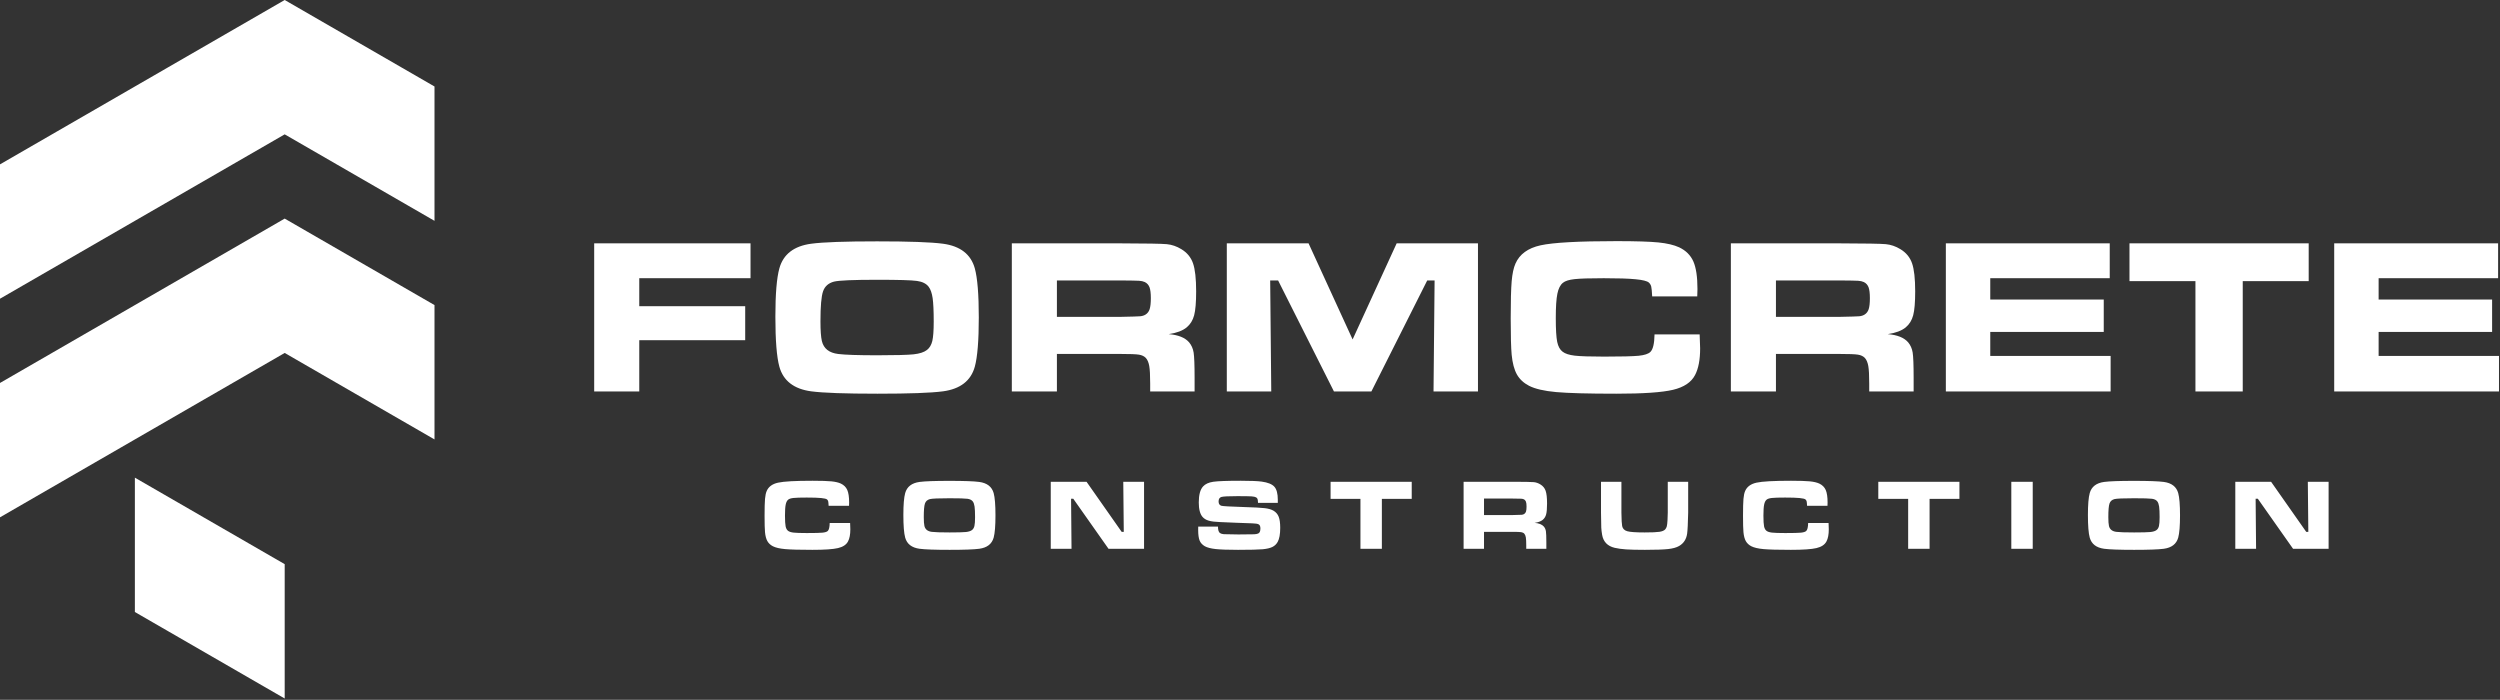
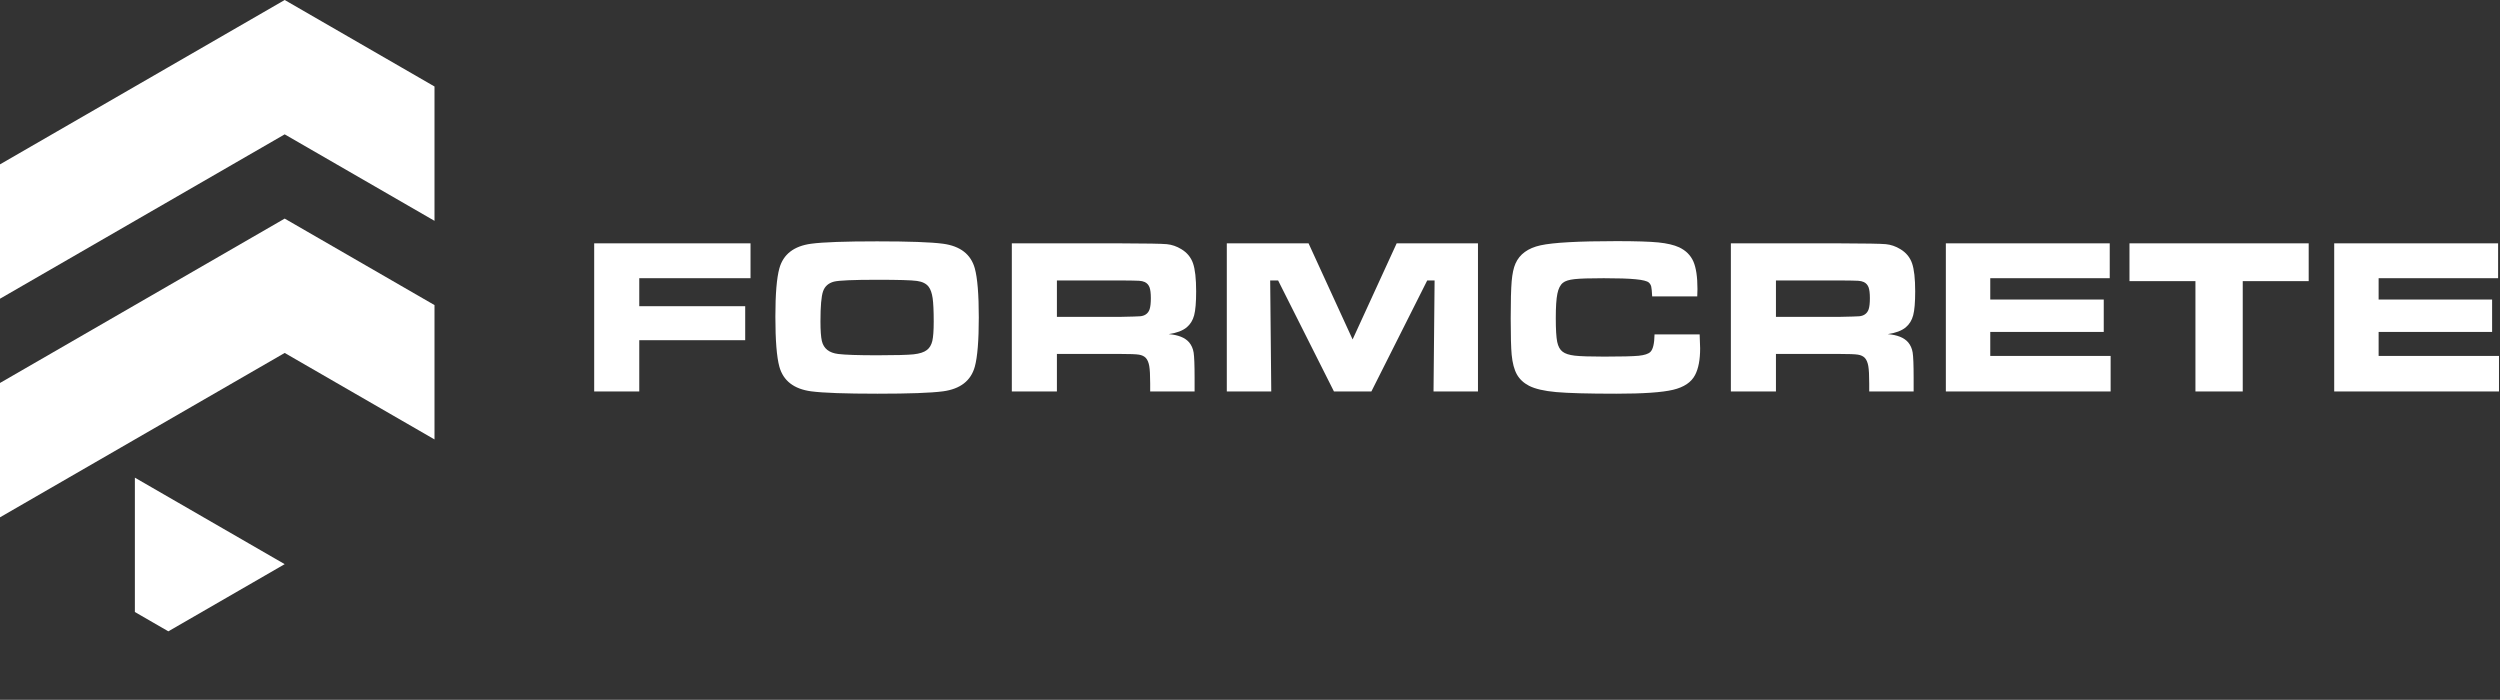
<svg xmlns="http://www.w3.org/2000/svg" width="100%" height="100%" viewBox="0 0 518 145" xml:space="preserve" style="fill-rule:evenodd;clip-rule:evenodd;stroke-linejoin:round;stroke-miterlimit:2;">
  <rect x="0" y="0" width="518" height="145" fill="#333333" stroke="none" />
  <g transform="matrix(1,0,0,1,-112.365,-61.464)">
    <g transform="matrix(1,0,0,1,-24.74,-172.171)">
      <g transform="matrix(1,0,0,1,171.985,364.447)">
-         <path d="M0,-116.894L-34.88,-96.756L-34.88,-68.919L24.108,-102.975L55.149,-85.054L55.149,-112.891L48.215,-116.894L24.108,-130.812L0,-116.894ZM24.108,-13.92L-6.934,-31.841L-6.934,-4.004L0,-0.001L24.108,13.918L24.108,-13.92ZM0,-71.601L-34.88,-51.462L-34.88,-23.625L24.108,-57.682L55.149,-39.761L55.149,-67.598L48.215,-71.601L24.108,-85.519L0,-71.601Z" style="fill:white;" />
+         <path d="M0,-116.894L-34.88,-96.756L-34.88,-68.919L24.108,-102.975L55.149,-85.054L55.149,-112.891L48.215,-116.894L24.108,-130.812L0,-116.894ZM24.108,-13.92L-6.934,-31.841L-6.934,-4.004L0,-0.001L24.108,-13.92ZM0,-71.601L-34.88,-51.462L-34.88,-23.625L24.108,-57.682L55.149,-39.761L55.149,-67.598L48.215,-71.601L24.108,-85.519L0,-71.601Z" style="fill:white;" />
      </g>
    </g>
    <g transform="matrix(1,0,0,1,-24.74,-172.171)">
      <g transform="matrix(1,0,0,1,260.221,314.75)">
        <path d="M0,-30.692L32.393,-30.692L32.393,-23.468L9.34,-23.468L9.34,-17.67L31.289,-17.67L31.289,-10.63L9.34,-10.63L9.34,0L0,0L0,-30.692ZM58.616,-31.106C65.234,-31.106 69.79,-30.945 72.275,-30.615C75.856,-30.132 78.049,-28.43 78.863,-25.515C79.415,-23.506 79.691,-20.116 79.691,-15.338C79.691,-10.545 79.415,-7.14 78.863,-5.131C78.049,-2.217 75.856,-0.514 72.275,-0.031C69.79,0.298 65.265,0.46 58.708,0.46C52.029,0.46 47.442,0.298 44.958,-0.031C41.377,-0.514 39.183,-2.217 38.37,-5.131C37.818,-7.14 37.542,-10.599 37.542,-15.515C37.542,-20.185 37.818,-23.521 38.37,-25.515C39.183,-28.43 41.377,-30.132 44.958,-30.615C47.427,-30.945 51.983,-31.106 58.616,-31.106M58.639,-23.145C53.677,-23.145 50.694,-23.015 49.69,-22.762C48.539,-22.463 47.78,-21.788 47.419,-20.745C47.059,-19.702 46.883,-17.631 46.883,-14.525C46.883,-12.647 46.982,-11.289 47.174,-10.454C47.55,-8.889 48.677,-7.999 50.571,-7.769C51.96,-7.593 54.667,-7.501 58.685,-7.501C62.443,-7.501 64.951,-7.57 66.193,-7.7C67.435,-7.838 68.356,-8.137 68.954,-8.605C69.498,-9.027 69.859,-9.641 70.059,-10.461C70.25,-11.282 70.35,-12.616 70.35,-14.479C70.35,-16.688 70.273,-18.306 70.128,-19.342C69.974,-20.377 69.706,-21.159 69.314,-21.681C68.824,-22.34 68.003,-22.755 66.868,-22.908C65.725,-23.069 62.988,-23.145 58.639,-23.145M86.534,0L86.534,-30.692L109.127,-30.692C114.426,-30.676 117.594,-30.623 118.644,-30.523C119.687,-30.424 120.699,-30.078 121.673,-29.48C122.839,-28.774 123.645,-27.8 124.074,-26.566C124.511,-25.323 124.726,-23.376 124.726,-20.722C124.726,-18.49 124.587,-16.842 124.312,-15.791C124.036,-14.74 123.514,-13.904 122.755,-13.276C121.935,-12.6 120.699,-12.132 119.043,-11.88C120.998,-11.726 122.41,-11.167 123.261,-10.193C123.752,-9.61 124.066,-8.904 124.204,-8.068C124.335,-7.24 124.404,-5.499 124.404,-2.845L124.404,0L115.201,0L115.201,-1.634C115.201,-3.337 115.139,-4.556 115.009,-5.277C114.879,-6.005 114.649,-6.558 114.303,-6.948C113.959,-7.309 113.483,-7.532 112.87,-7.631C112.264,-7.731 110.991,-7.777 109.058,-7.777L95.875,-7.777L95.875,0L86.534,0ZM95.875,-15.461L109.035,-15.461C111.313,-15.507 112.678,-15.545 113.115,-15.584C113.552,-15.622 113.927,-15.737 114.242,-15.937C114.649,-16.189 114.933,-16.565 115.093,-17.064C115.254,-17.57 115.339,-18.329 115.339,-19.349C115.339,-20.346 115.247,-21.098 115.063,-21.596C114.871,-22.087 114.549,-22.448 114.089,-22.67C113.759,-22.824 113.368,-22.908 112.915,-22.938C112.463,-22.969 111.16,-22.992 109.012,-23.008L95.875,-23.008L95.875,-15.461ZM131.078,-30.692L148.019,-30.692L157.145,-10.783L166.271,-30.692L183.12,-30.692L183.12,0L173.91,0L174.132,-23.008L172.606,-23.008L161.033,0L153.28,0L141.707,-23.008L140.066,-23.008L140.289,0L131.078,0L131.078,-30.692ZM219.703,-11.826L229.052,-11.826C229.121,-10.33 229.152,-9.364 229.152,-8.935C229.152,-6.573 228.799,-4.724 228.094,-3.398C227.319,-1.903 225.793,-0.883 223.531,-0.346C221.268,0.191 217.357,0.46 211.797,0.46C205.953,0.46 201.789,0.345 199.311,0.123C196.827,-0.1 194.964,-0.537 193.698,-1.181C192.578,-1.764 191.734,-2.554 191.182,-3.536C190.63,-4.525 190.27,-5.882 190.102,-7.608C189.971,-8.996 189.902,-11.52 189.902,-15.154C189.902,-18.705 189.971,-21.266 190.102,-22.839C190.24,-24.411 190.5,-25.63 190.891,-26.505C191.743,-28.445 193.476,-29.71 196.083,-30.285C198.69,-30.86 203.959,-31.152 211.874,-31.152C215.83,-31.152 218.707,-31.06 220.501,-30.883C222.303,-30.699 223.737,-30.362 224.803,-29.871C226.192,-29.212 227.173,-28.238 227.748,-26.942C228.316,-25.646 228.599,-23.736 228.599,-21.22C228.599,-21.09 228.584,-20.576 228.553,-19.695L219.213,-19.695C219.167,-20.707 219.098,-21.382 219.021,-21.727C218.936,-22.072 218.768,-22.348 218.515,-22.578C218.154,-22.885 217.242,-23.115 215.793,-23.253C214.336,-23.399 212.135,-23.468 209.182,-23.468C206.26,-23.468 204.235,-23.406 203.108,-23.276C201.988,-23.153 201.191,-22.9 200.73,-22.524C200.171,-22.08 199.788,-21.32 199.573,-20.262C199.35,-19.196 199.243,-17.509 199.243,-15.192C199.243,-12.869 199.342,-11.236 199.534,-10.284C199.733,-9.334 200.102,-8.651 200.661,-8.237C201.183,-7.83 202.019,-7.562 203.169,-7.424C204.312,-7.294 206.344,-7.225 209.25,-7.225C212.832,-7.225 215.217,-7.286 216.414,-7.401C217.602,-7.524 218.408,-7.784 218.829,-8.183C219.382,-8.705 219.673,-9.916 219.703,-11.826M235.52,0L235.52,-30.692L258.112,-30.692C263.411,-30.676 266.579,-30.623 267.629,-30.523C268.672,-30.424 269.685,-30.078 270.659,-29.48C271.825,-28.774 272.63,-27.8 273.059,-26.566C273.496,-25.323 273.711,-23.376 273.711,-20.722C273.711,-18.49 273.573,-16.842 273.297,-15.791C273.021,-14.74 272.499,-13.904 271.74,-13.276C270.92,-12.6 269.685,-12.132 268.028,-11.88C269.983,-11.726 271.395,-11.167 272.246,-10.193C272.737,-9.61 273.051,-8.904 273.189,-8.068C273.32,-7.24 273.389,-5.499 273.389,-2.845L273.389,0L264.186,0L264.186,-1.634C264.186,-3.337 264.125,-4.556 263.994,-5.277C263.864,-6.005 263.634,-6.558 263.289,-6.948C262.944,-7.309 262.468,-7.532 261.855,-7.631C261.249,-7.731 259.976,-7.777 258.043,-7.777L244.86,-7.777L244.86,0L235.52,0ZM244.86,-15.461L258.02,-15.461C260.298,-15.507 261.663,-15.545 262.1,-15.584C262.538,-15.622 262.913,-15.737 263.228,-15.937C263.634,-16.189 263.918,-16.565 264.079,-17.064C264.24,-17.57 264.324,-18.329 264.324,-19.349C264.324,-20.346 264.232,-21.098 264.048,-21.596C263.856,-22.087 263.534,-22.448 263.074,-22.67C262.744,-22.824 262.353,-22.908 261.901,-22.938C261.448,-22.969 260.145,-22.992 257.998,-23.008L244.86,-23.008L244.86,-15.461ZM280.064,-30.692L314.022,-30.692L314.022,-23.468L289.267,-23.468L289.267,-19.05L312.78,-19.05L312.78,-12.332L289.267,-12.332L289.267,-7.363L314.206,-7.363L314.206,0L280.064,0L280.064,-30.692ZM318.112,-30.692L355.245,-30.692L355.245,-22.87L341.58,-22.87L341.58,0L331.779,0L331.779,-22.87L318.112,-22.87L318.112,-30.692ZM360.532,-30.692L394.491,-30.692L394.491,-23.468L369.735,-23.468L369.735,-19.05L393.248,-19.05L393.248,-12.332L369.735,-12.332L369.735,-7.363L394.675,-7.363L394.675,0L360.532,0L360.532,-30.692Z" style="fill:white;" />
      </g>
    </g>
    <g transform="matrix(1,0,0,1,-24.74,-172.171)">
      <g transform="matrix(1,0,0,1,309.017,338.812)">
-         <path d="M0,3.187L4.232,3.187C4.264,3.864 4.278,4.302 4.278,4.496C4.278,5.566 4.118,6.403 3.798,7.003C3.448,7.68 2.757,8.142 1.733,8.385C0.708,8.628 -1.062,8.75 -3.58,8.75C-6.226,8.75 -8.111,8.698 -9.232,8.597C-10.357,8.496 -11.202,8.298 -11.775,8.006C-12.281,7.743 -12.663,7.385 -12.913,6.941C-13.163,6.493 -13.327,5.878 -13.402,5.097C-13.462,4.468 -13.493,3.326 -13.493,1.68C-13.493,0.072 -13.462,-1.087 -13.402,-1.799C-13.34,-2.51 -13.222,-3.063 -13.045,-3.459C-12.659,-4.337 -11.875,-4.91 -10.694,-5.17C-9.514,-5.431 -7.129,-5.563 -3.545,-5.563C-1.754,-5.563 -0.452,-5.521 0.361,-5.441C1.177,-5.358 1.826,-5.205 2.309,-4.983C2.938,-4.684 3.382,-4.243 3.642,-3.656C3.899,-3.07 4.028,-2.205 4.028,-1.066C4.028,-1.007 4.021,-0.774 4.007,-0.375L-0.222,-0.375C-0.243,-0.834 -0.275,-1.139 -0.309,-1.295C-0.347,-1.451 -0.424,-1.577 -0.538,-1.681C-0.702,-1.82 -1.115,-1.924 -1.771,-1.986C-2.431,-2.053 -3.427,-2.084 -4.764,-2.084C-6.087,-2.084 -7.004,-2.056 -7.514,-1.997C-8.021,-1.941 -8.382,-1.827 -8.591,-1.657C-8.844,-1.455 -9.018,-1.111 -9.114,-0.632C-9.215,-0.149 -9.264,0.614 -9.264,1.663C-9.264,2.715 -9.219,3.455 -9.132,3.885C-9.042,4.315 -8.875,4.625 -8.622,4.812C-8.385,4.997 -8.007,5.118 -7.486,5.18C-6.969,5.239 -6.049,5.271 -4.732,5.271C-3.112,5.271 -2.031,5.243 -1.49,5.191C-0.952,5.135 -0.587,5.017 -0.396,4.837C-0.146,4.601 -0.014,4.052 0,3.187M24.807,-5.542C27.804,-5.542 29.866,-5.469 30.991,-5.32C32.613,-5.101 33.606,-4.33 33.974,-3.01C34.224,-2.101 34.349,-0.566 34.349,1.597C34.349,3.768 34.224,5.308 33.974,6.219C33.606,7.538 32.613,8.309 30.991,8.528C29.866,8.677 27.818,8.75 24.849,8.75C21.825,8.75 19.748,8.677 18.624,8.528C17.002,8.309 16.009,7.538 15.641,6.219C15.391,5.308 15.266,3.743 15.266,1.517C15.266,-0.598 15.391,-2.108 15.641,-3.01C16.009,-4.33 17.002,-5.101 18.624,-5.32C19.742,-5.469 21.804,-5.542 24.807,-5.542M24.818,-1.938C22.571,-1.938 21.221,-1.879 20.766,-1.764C20.245,-1.628 19.901,-1.323 19.738,-0.851C19.575,-0.378 19.495,0.559 19.495,1.965C19.495,2.816 19.54,3.43 19.627,3.809C19.797,4.517 20.307,4.92 21.165,5.024C21.794,5.104 23.019,5.145 24.839,5.145C26.54,5.145 27.676,5.114 28.238,5.055C28.801,4.993 29.217,4.857 29.488,4.645C29.735,4.455 29.898,4.177 29.988,3.805C30.075,3.434 30.12,2.829 30.12,1.986C30.12,0.986 30.086,0.253 30.019,-0.215C29.95,-0.684 29.828,-1.038 29.651,-1.274C29.429,-1.573 29.057,-1.761 28.544,-1.83C28.026,-1.903 26.786,-1.938 24.818,-1.938M45.803,-5.354L53.219,-5.354L60.497,5.021L60.934,5.021L60.83,-5.354L65.136,-5.354L65.136,8.541L57.779,8.541L50.473,-1.834L50.015,-1.834L50.108,8.541L45.803,8.541L45.803,-5.354ZM76.36,3.938L80.457,3.938C80.45,4.628 80.589,5.076 80.873,5.274C81.079,5.406 81.339,5.483 81.662,5.507C81.985,5.531 82.998,5.548 84.703,5.562C86.492,5.555 87.565,5.545 87.926,5.527C88.283,5.51 88.568,5.458 88.776,5.368C89.089,5.239 89.245,4.889 89.245,4.319C89.245,3.906 89.134,3.628 88.915,3.489C88.693,3.35 88.245,3.274 87.568,3.26C87.047,3.26 85.939,3.219 84.252,3.139C82.523,3.055 81.398,3.01 80.877,2.996C79.86,2.962 79.078,2.865 78.534,2.705C77.988,2.545 77.561,2.284 77.255,1.927C76.735,1.326 76.474,0.329 76.474,-1.07C76.474,-2.639 76.773,-3.747 77.37,-4.392C77.825,-4.892 78.523,-5.215 79.464,-5.354C80.408,-5.493 82.322,-5.563 85.21,-5.563C87.252,-5.563 88.686,-5.504 89.512,-5.389C90.787,-5.212 91.661,-4.858 92.137,-4.327C92.613,-3.792 92.849,-2.892 92.849,-1.632L92.849,-0.98L88.749,-0.98C88.734,-1.368 88.703,-1.632 88.651,-1.774C88.603,-1.917 88.502,-2.031 88.353,-2.122C88.169,-2.23 87.846,-2.299 87.384,-2.33C86.925,-2.361 85.946,-2.375 84.453,-2.375C82.658,-2.375 81.561,-2.32 81.169,-2.209C80.776,-2.094 80.579,-1.785 80.579,-1.274C80.579,-0.788 80.776,-0.49 81.169,-0.378C81.495,-0.292 82.988,-0.208 85.651,-0.125C87.894,-0.059 89.395,0.021 90.151,0.114C90.908,0.205 91.509,0.378 91.957,0.639C92.464,0.944 92.825,1.361 93.033,1.896C93.245,2.427 93.349,3.191 93.349,4.191C93.349,5.5 93.172,6.472 92.821,7.111C92.554,7.579 92.19,7.93 91.717,8.159C91.245,8.389 90.582,8.545 89.728,8.628C88.811,8.708 87.106,8.75 84.61,8.75C82.523,8.75 80.978,8.694 79.981,8.587C78.985,8.479 78.235,8.285 77.731,8.006C77.21,7.705 76.849,7.312 76.648,6.823C76.45,6.333 76.349,5.59 76.349,4.59L76.36,3.938ZM103.785,-5.354L120.597,-5.354L120.597,-1.813L114.41,-1.813L114.41,8.541L109.973,8.541L109.973,-1.813L103.785,-1.813L103.785,-5.354ZM131.346,8.541L131.346,-5.354L141.575,-5.354C143.975,-5.347 145.408,-5.323 145.884,-5.278C146.356,-5.233 146.814,-5.077 147.256,-4.806C147.783,-4.486 148.148,-4.045 148.342,-3.486C148.54,-2.924 148.638,-2.042 148.638,-0.84C148.638,0.17 148.575,0.917 148.45,1.392C148.325,1.868 148.089,2.246 147.745,2.531C147.374,2.837 146.814,3.049 146.065,3.163C146.95,3.232 147.589,3.486 147.974,3.927C148.196,4.191 148.339,4.51 148.401,4.889C148.46,5.264 148.492,6.052 148.492,7.253L148.492,8.541L144.325,8.541L144.325,7.802C144.325,7.031 144.297,6.479 144.238,6.153C144.179,5.823 144.075,5.573 143.919,5.395C143.762,5.232 143.547,5.131 143.27,5.087C142.995,5.041 142.419,5.021 141.544,5.021L135.575,5.021L135.575,8.541L131.346,8.541ZM135.575,1.541L141.534,1.541C142.565,1.52 143.183,1.503 143.38,1.486C143.579,1.468 143.749,1.416 143.891,1.326C144.075,1.212 144.203,1.041 144.276,0.816C144.349,0.587 144.388,0.243 144.388,-0.219C144.388,-0.67 144.346,-1.011 144.263,-1.236C144.176,-1.458 144.03,-1.621 143.822,-1.723C143.672,-1.792 143.495,-1.83 143.29,-1.844C143.086,-1.858 142.495,-1.868 141.523,-1.875L135.575,-1.875L135.575,1.541ZM159.816,-5.354L164.045,-5.354L164.045,1.034C164.066,2.503 164.118,3.43 164.198,3.819C164.305,4.364 164.659,4.722 165.254,4.892C165.847,5.062 167.048,5.145 168.858,5.145C170.327,5.145 171.344,5.104 171.91,5.017C172.479,4.934 172.882,4.764 173.118,4.514C173.274,4.337 173.385,4.121 173.451,3.871C173.514,3.618 173.566,3.187 173.597,2.576C173.632,1.948 173.649,1.434 173.649,1.034L173.649,-5.354L177.878,-5.354L177.878,1.034C177.829,3.253 177.76,4.705 177.663,5.392C177.496,6.559 176.937,7.413 175.993,7.955C175.458,8.267 174.701,8.479 173.726,8.587C172.746,8.694 171.142,8.75 168.909,8.75C167.233,8.75 165.937,8.718 165.028,8.659C164.118,8.597 163.33,8.489 162.656,8.333C161.17,7.979 160.302,7.083 160.049,5.646C159.955,5.097 159.896,4.597 159.872,4.149C159.847,3.701 159.83,2.663 159.816,1.034L159.816,-5.354ZM202.734,3.187L206.967,3.187C206.998,3.864 207.012,4.302 207.012,4.496C207.012,5.566 206.852,6.403 206.533,7.003C206.182,7.68 205.491,8.142 204.467,8.385C203.442,8.628 201.672,8.75 199.155,8.75C196.508,8.75 194.623,8.698 193.502,8.597C192.377,8.496 191.533,8.298 190.96,8.006C190.453,7.743 190.071,7.385 189.821,6.941C189.571,6.493 189.408,5.878 189.332,5.097C189.272,4.468 189.241,3.326 189.241,1.68C189.241,0.072 189.272,-1.087 189.332,-1.799C189.394,-2.51 189.512,-3.063 189.689,-3.459C190.075,-4.337 190.859,-4.91 192.04,-5.17C193.22,-5.431 195.606,-5.563 199.189,-5.563C200.981,-5.563 202.283,-5.521 203.095,-5.441C203.911,-5.358 204.561,-5.205 205.043,-4.983C205.672,-4.684 206.116,-4.243 206.376,-3.656C206.633,-3.07 206.762,-2.205 206.762,-1.066C206.762,-1.007 206.755,-0.774 206.741,-0.375L202.512,-0.375C202.491,-0.834 202.46,-1.139 202.425,-1.295C202.387,-1.451 202.31,-1.577 202.196,-1.681C202.033,-1.82 201.62,-1.924 200.963,-1.986C200.304,-2.053 199.307,-2.084 197.97,-2.084C196.647,-2.084 195.731,-2.056 195.221,-1.997C194.713,-1.941 194.352,-1.827 194.144,-1.657C193.89,-1.455 193.717,-1.111 193.62,-0.632C193.519,-0.149 193.47,0.614 193.47,1.663C193.47,2.715 193.516,3.455 193.602,3.885C193.693,4.315 193.859,4.625 194.113,4.812C194.349,4.997 194.727,5.118 195.248,5.18C195.765,5.239 196.686,5.271 198.002,5.271C199.623,5.271 200.703,5.243 201.244,5.191C201.783,5.135 202.147,5.017 202.338,4.837C202.588,4.601 202.72,4.052 202.734,3.187M217.271,-5.354L234.083,-5.354L234.083,-1.813L227.896,-1.813L227.896,8.541L223.458,8.541L223.458,-1.813L217.271,-1.813L217.271,-5.354ZM244.832,-5.354L249.269,-5.354L249.269,8.541L244.832,8.541L244.832,-5.354ZM270.246,-5.542C273.243,-5.542 275.305,-5.469 276.431,-5.32C278.052,-5.101 279.045,-4.33 279.413,-3.01C279.663,-2.101 279.788,-0.566 279.788,1.597C279.788,3.768 279.663,5.308 279.413,6.219C279.045,7.538 278.052,8.309 276.431,8.528C275.305,8.677 273.257,8.75 270.288,8.75C267.264,8.75 265.187,8.677 264.063,8.528C262.441,8.309 261.448,7.538 261.08,6.219C260.83,5.308 260.705,3.743 260.705,1.517C260.705,-0.598 260.83,-2.108 261.08,-3.01C261.448,-4.33 262.441,-5.101 264.063,-5.32C265.181,-5.469 267.243,-5.542 270.246,-5.542M270.257,-1.938C268.01,-1.938 266.66,-1.879 266.205,-1.764C265.684,-1.628 265.34,-1.323 265.177,-0.851C265.014,-0.378 264.934,0.559 264.934,1.965C264.934,2.816 264.979,3.43 265.066,3.809C265.236,4.517 265.746,4.92 266.604,5.024C267.233,5.104 268.458,5.145 270.278,5.145C271.979,5.145 273.114,5.114 273.677,5.055C274.24,4.993 274.656,4.857 274.927,4.645C275.174,4.455 275.337,4.177 275.427,3.805C275.514,3.434 275.559,2.829 275.559,1.986C275.559,0.986 275.524,0.253 275.458,-0.215C275.389,-0.684 275.268,-1.038 275.09,-1.274C274.868,-1.573 274.496,-1.761 273.983,-1.83C273.465,-1.903 272.225,-1.938 270.257,-1.938M291.242,-5.354L298.658,-5.354L305.936,5.021L306.373,5.021L306.269,-5.354L310.575,-5.354L310.575,8.541L303.217,8.541L295.912,-1.834L295.454,-1.834L295.547,8.541L291.242,8.541L291.242,-5.354Z" style="fill:white;" />
-       </g>
+         </g>
    </g>
  </g>
</svg>